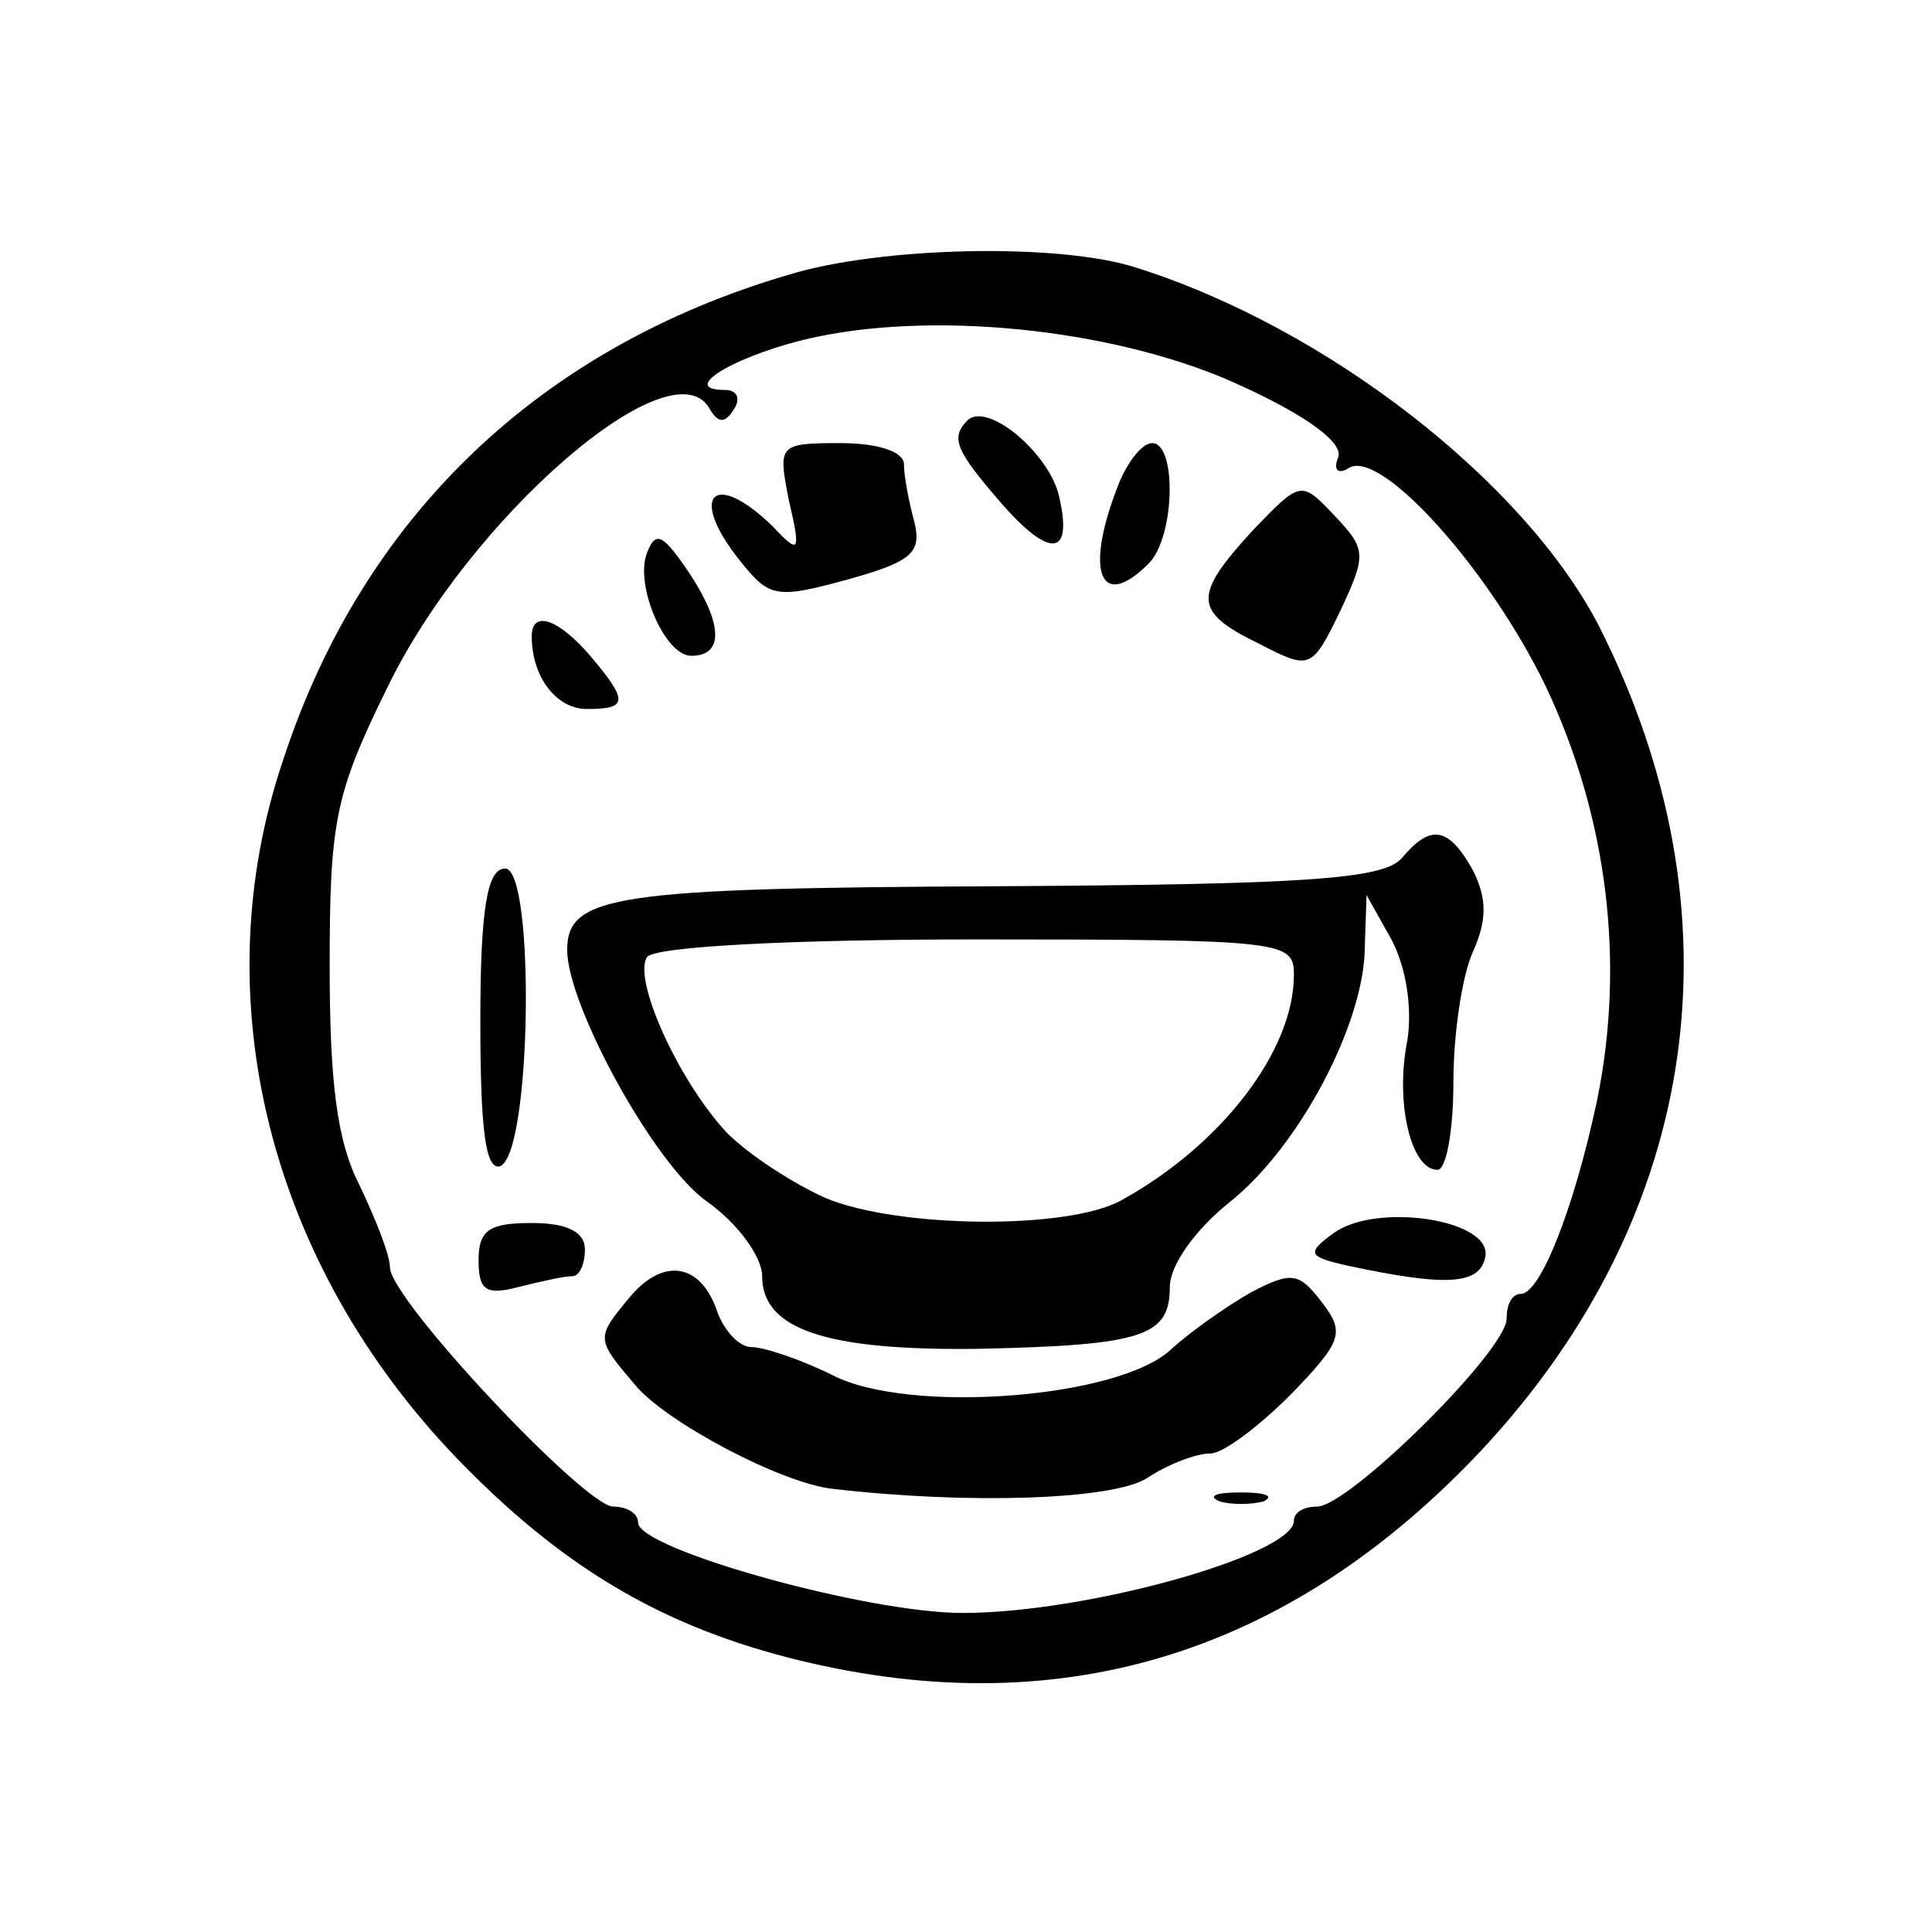
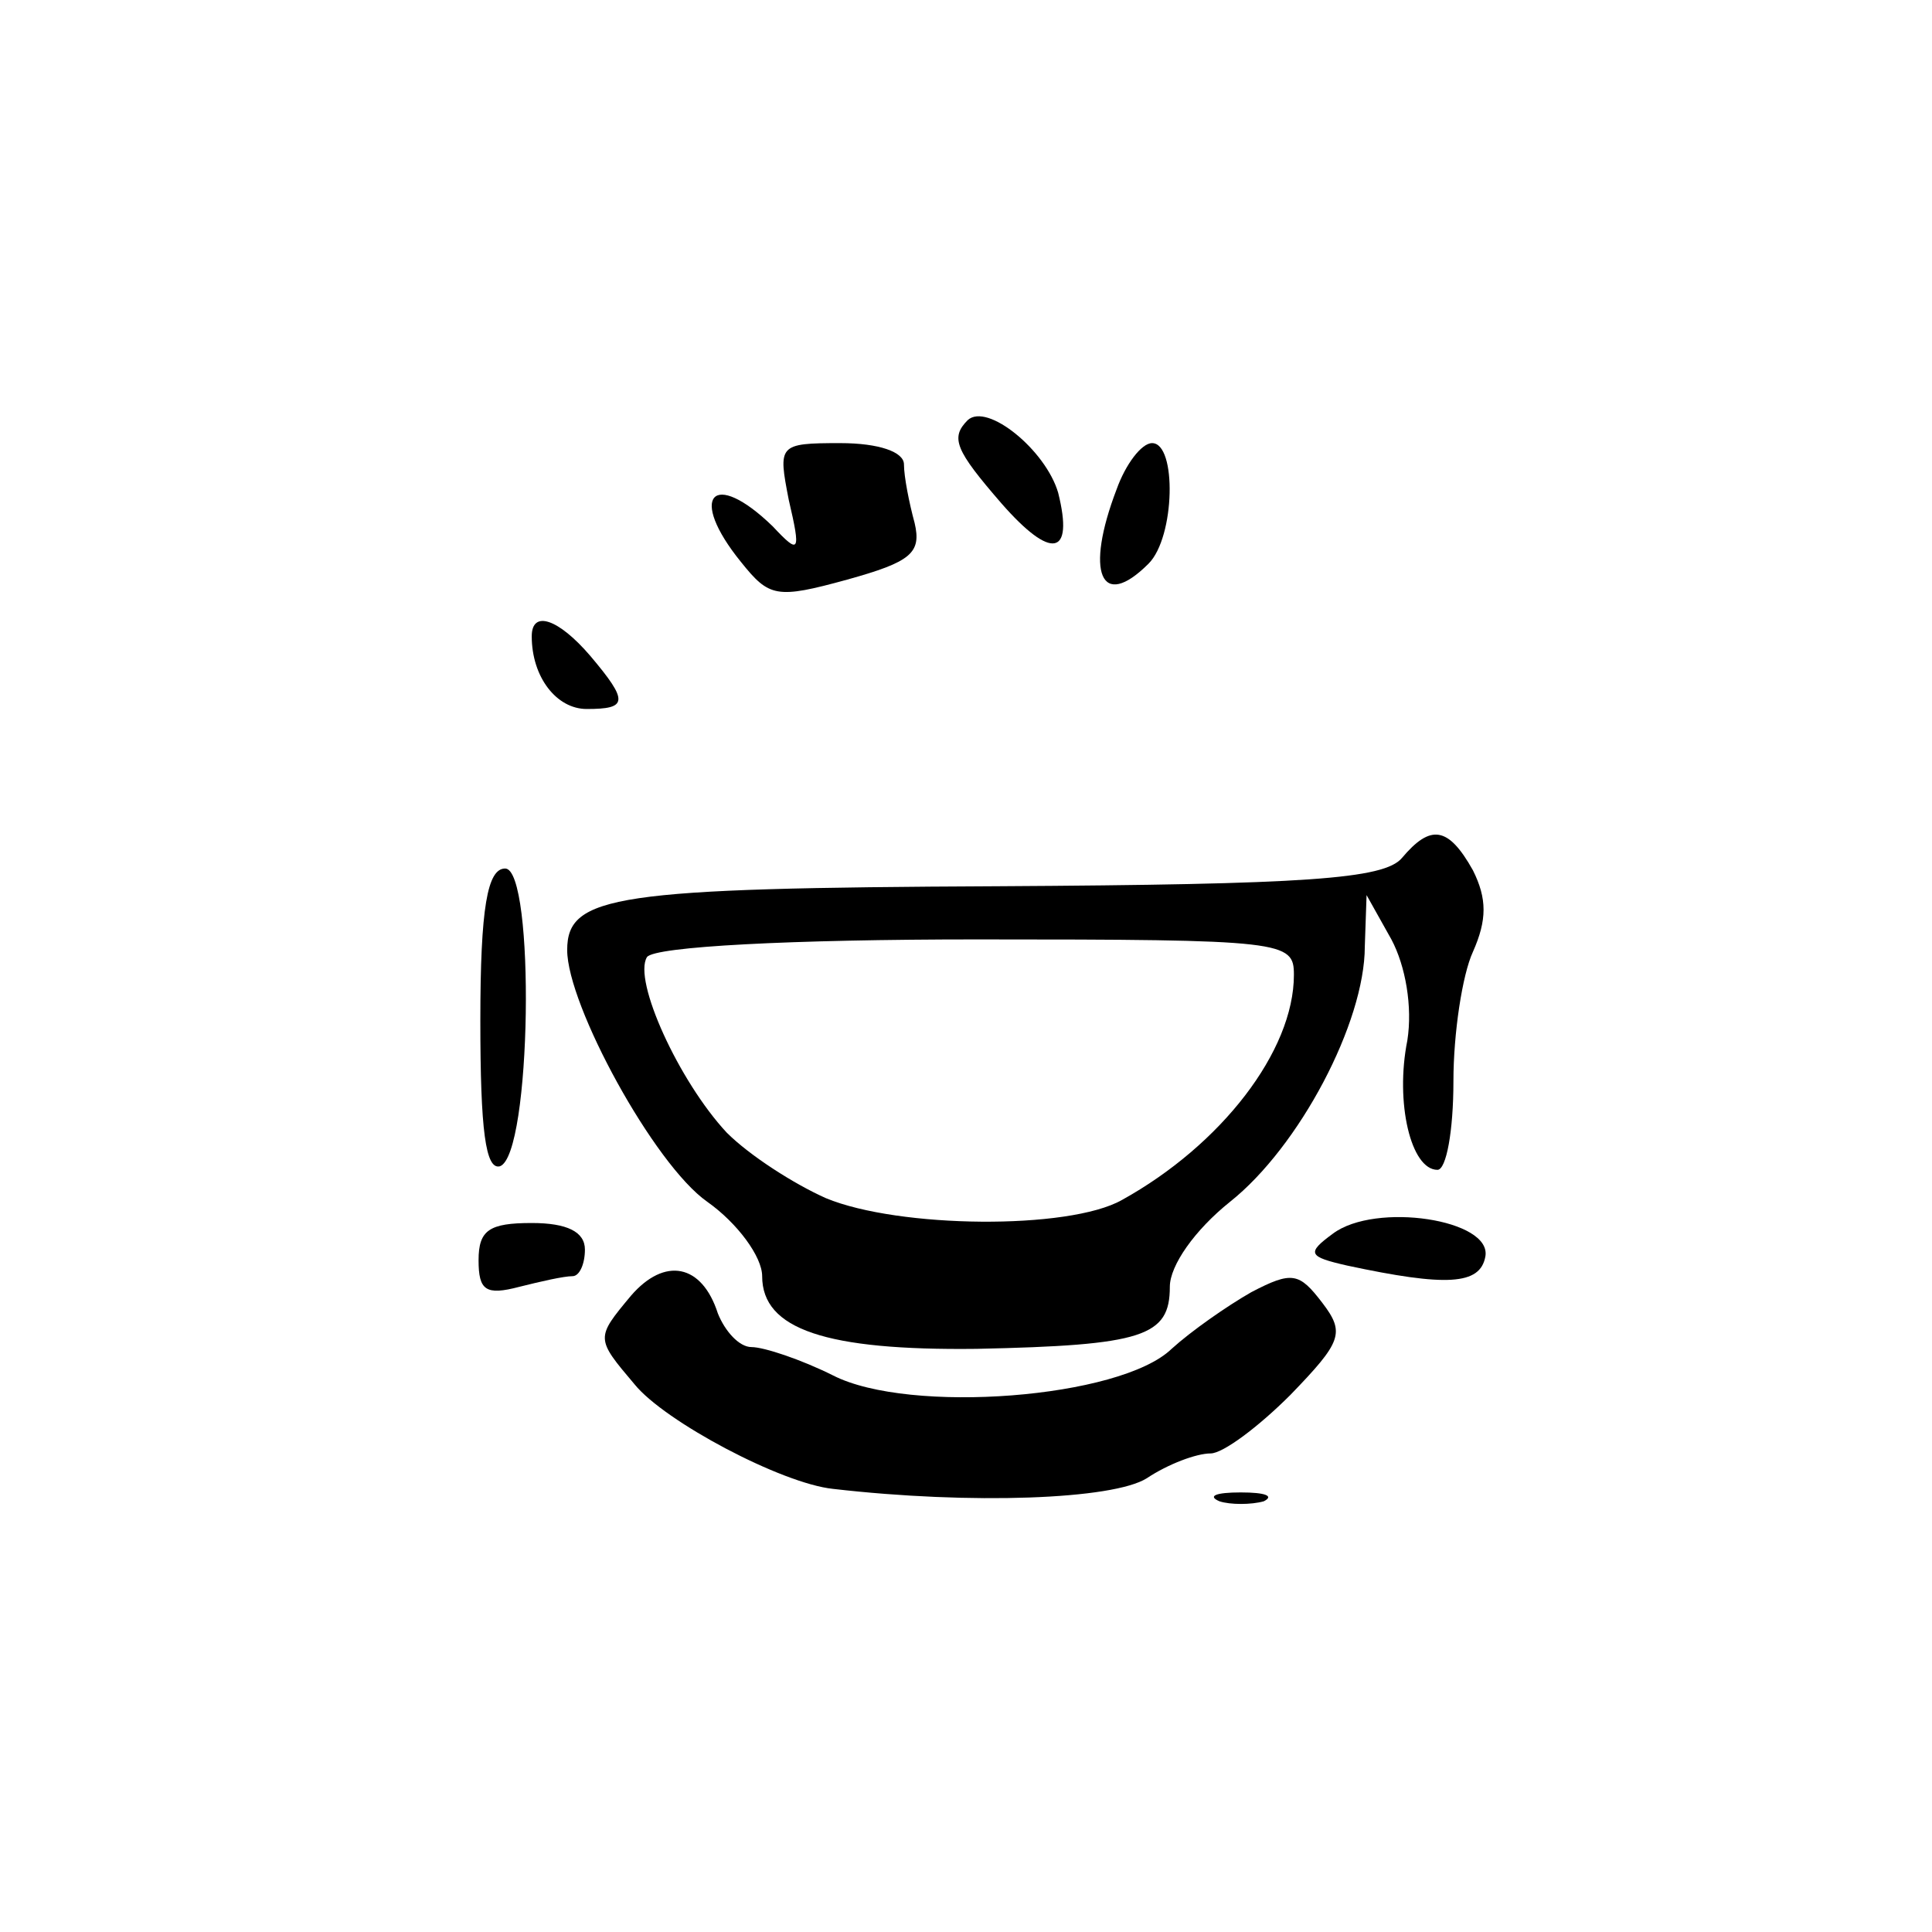
<svg xmlns="http://www.w3.org/2000/svg" version="1.0" width="109pt" height="109pt" viewBox="0 0 109 109" preserveAspectRatio="xMidYMid meet">
  <g transform="translate(0,109) scale(0.1,-0.1)" fill="#000000" stroke="none">
-     <path d="M445 935 c-140 -41 -240 -136 -285 -273 -46 -135 -8 -285 98 -395 58 -60 113 -93 186 -112 151 -39 282 0 392 117 124 133 148 303 66 465 -42 81 -153 168 -261 202 -43 14 -144 12 -196 -4z m256 -63 c37 -17 57 -32 54 -40 -3 -7 0 -10 6 -6 18 11 79 -57 111 -123 35 -74 45 -156 29 -234 -13 -61 -32 -109 -43 -109 -5 0 -8 -6 -8 -14 0 -18 -89 -106 -107 -106 -7 0 -13 -3 -13 -8 0 -19 -116 -52 -187 -52 -54 0 -183 36 -183 51 0 5 -6 9 -14 9 -16 0 -126 117 -126 135 0 7 -8 27 -17 46 -13 25 -17 59 -17 124 0 81 3 97 32 156 46 96 160 195 182 159 5 -9 9 -9 14 -1 4 6 2 11 -5 11 -28 0 9 21 52 30 72 15 174 3 240 -28z" />
    <path d="M546 853 c-10 -10 -7 -17 19 -47 28 -32 41 -30 32 6 -7 24 -40 51 -51 41z" />
    <path d="M445 808 c7 -30 6 -31 -9 -15 -34 33 -48 17 -18 -20 16 -20 20 -21 60 -10 36 10 42 15 38 32 -3 11 -6 26 -6 33 0 7 -14 12 -36 12 -35 0 -35 -1 -29 -32z" />
    <path d="M630 814 c-18 -47 -9 -69 18 -42 15 15 16 68 2 68 -6 0 -15 -12 -20 -26z" />
-     <path d="M707 791 c-34 -37 -34 -46 3 -64 29 -15 30 -15 46 18 15 32 15 35 -3 54 -19 20 -19 20 -46 -8z" />
-     <path d="M365 778 c-7 -18 10 -58 25 -58 18 0 18 17 0 45 -16 24 -20 26 -25 13z" />
    <path d="M300 731 c0 -23 14 -41 31 -41 23 0 24 4 2 30 -18 21 -33 26 -33 11z" />
    <path d="M791 606 c-10 -12 -54 -15 -228 -16 -216 -1 -243 -5 -243 -36 0 -31 49 -121 79 -142 17 -12 31 -31 31 -42 0 -30 36 -42 121 -41 94 2 109 7 109 35 0 12 14 32 34 48 39 31 76 101 76 144 l1 29 14 -25 c8 -15 12 -38 9 -57 -7 -35 2 -73 17 -73 5 0 9 22 9 50 0 27 5 60 11 73 8 18 8 30 0 46 -14 25 -24 26 -40 7z m-61 -66 c0 -43 -41 -96 -97 -127 -30 -17 -126 -16 -167 1 -18 8 -43 24 -56 37 -27 29 -53 86 -45 99 4 6 82 10 186 10 174 0 179 -1 179 -20z" />
    <path d="M271 514 c0 -62 3 -84 11 -82 18 6 20 168 3 168 -10 0 -14 -22 -14 -86z" />
    <path d="M752 394 c-15 -11 -14 -13 8 -18 56 -12 75 -11 78 5 4 21 -62 31 -86 13z" />
    <path d="M270 379 c0 -17 4 -20 23 -15 12 3 25 6 30 6 4 0 7 7 7 15 0 10 -10 15 -30 15 -24 0 -30 -4 -30 -21z" />
    <path d="M356 359 c-20 -24 -20 -24 2 -50 17 -21 83 -56 112 -59 78 -9 158 -6 177 6 12 8 28 14 36 14 7 0 27 15 45 33 29 30 31 35 18 52 -13 17 -17 18 -40 6 -14 -8 -34 -22 -45 -32 -29 -28 -148 -37 -191 -15 -18 9 -39 16 -46 16 -7 0 -15 9 -19 19 -9 28 -30 32 -49 10z" />
    <path d="M688 243 c6 -2 18 -2 25 0 6 3 1 5 -13 5 -14 0 -19 -2 -12 -5z" />
  </g>
</svg>